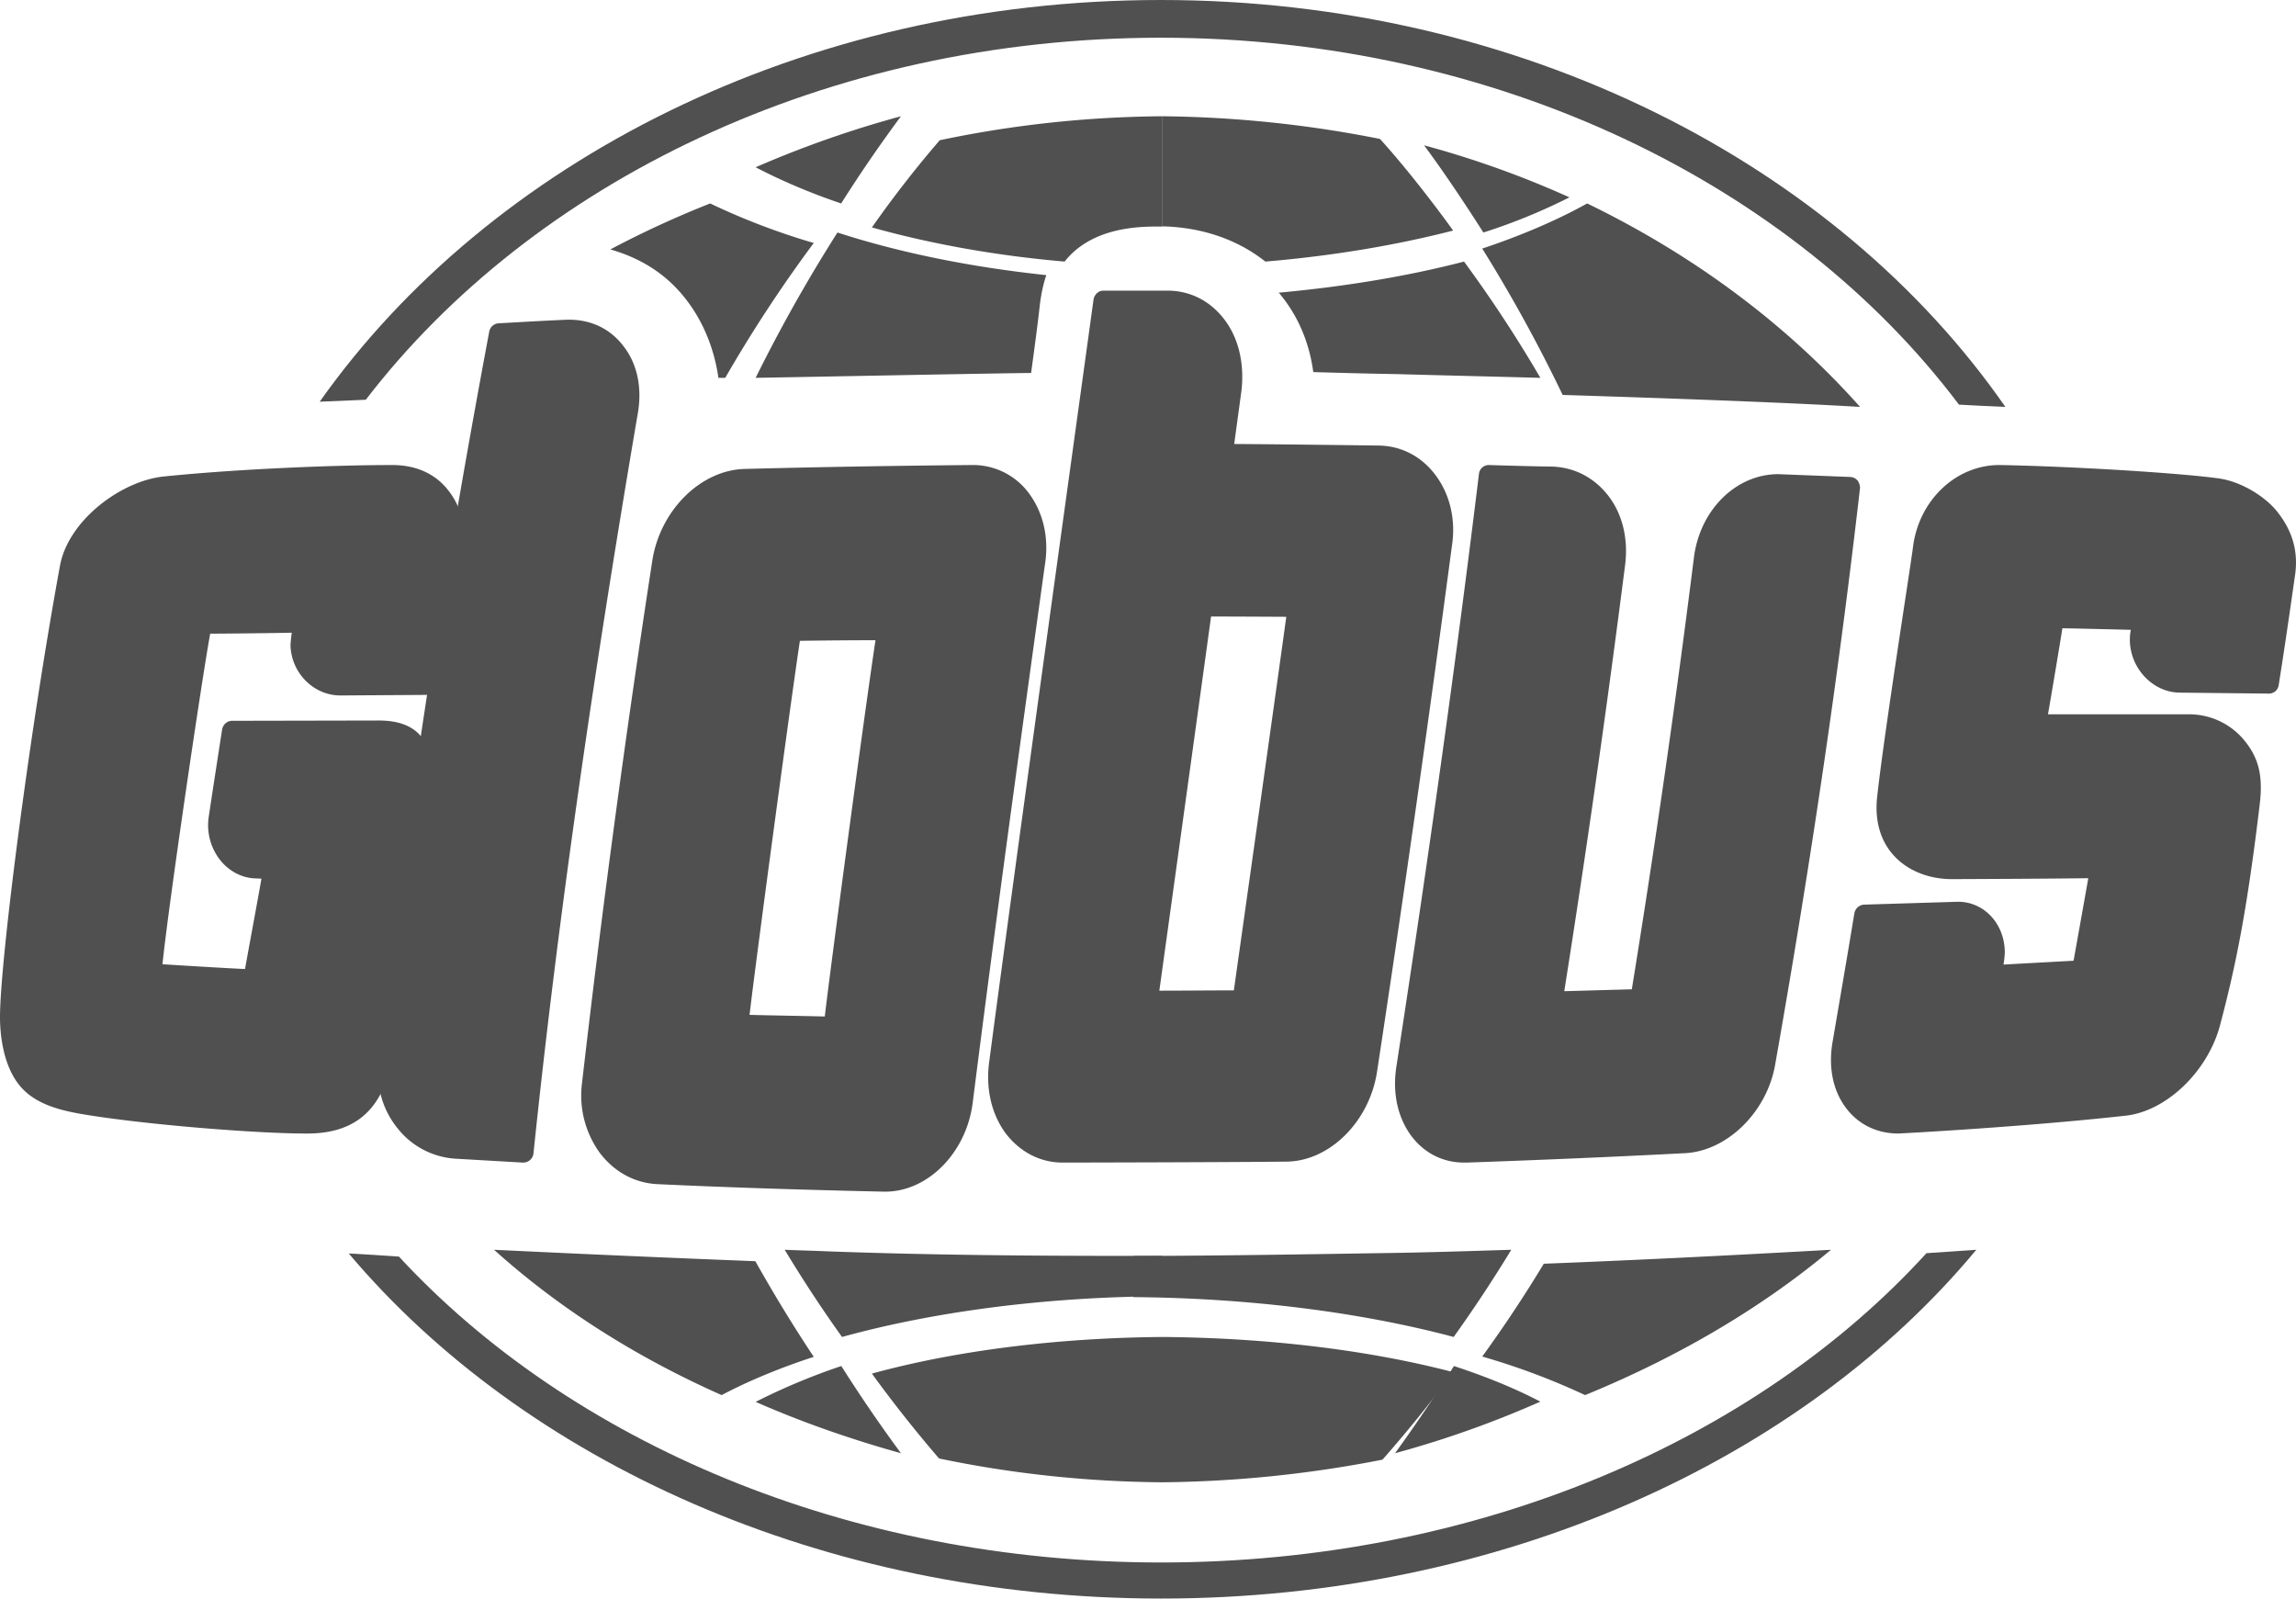
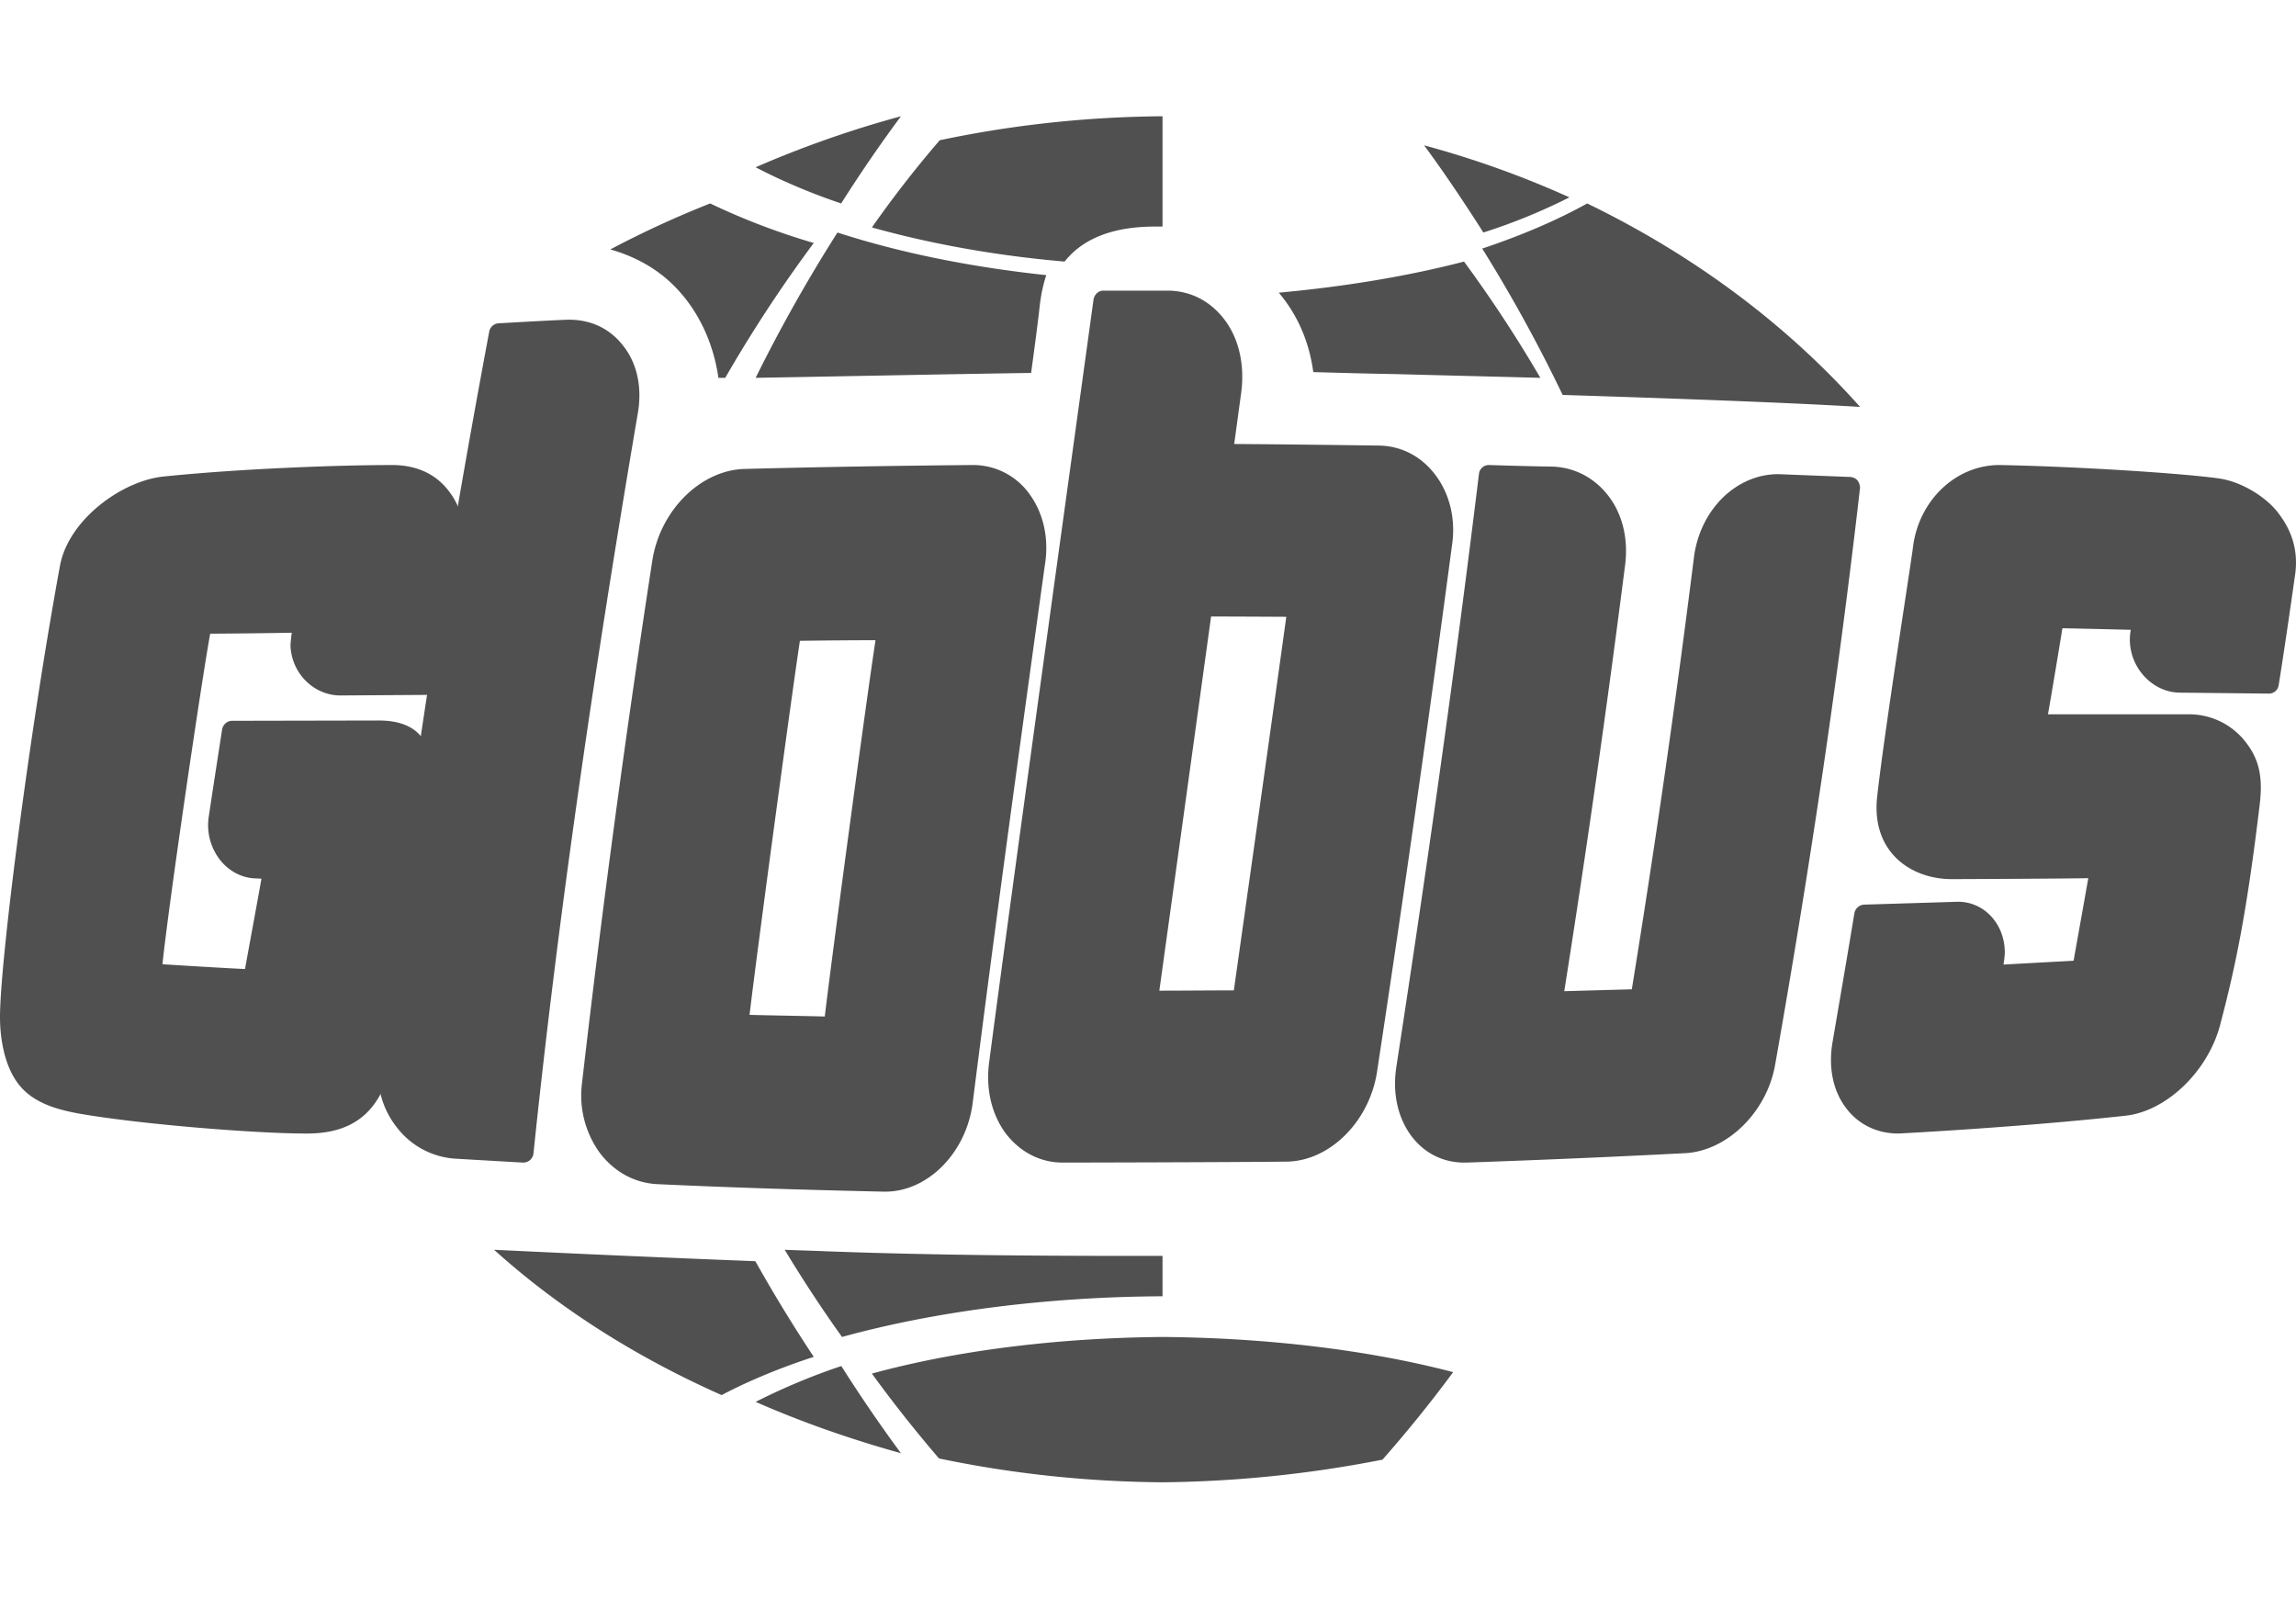
<svg xmlns="http://www.w3.org/2000/svg" width="79" height="55" viewBox="0 0 79 55">
  <g fill="#505050" fill-rule="evenodd">
    <path d="M14.786 26.797c.09-.633-.022-1.124-.31-1.473-.3-.36-.788-.534-1.442-.534l-5.047.01c-.167 0-.31.12-.344.295 0 0-.322 2.072-.466 3.043a1.944 1.944 0 0 0 .422 1.483c.299.36.72.578 1.153.6l.244.01c-.055.328-.422 2.313-.566 3.109-.566-.022-2.496-.142-2.84-.164.2-1.974 1.343-9.739 1.642-11.374.522 0 2.43-.022 2.807-.033-.033.229-.044.425-.044.425.022.95.787 1.734 1.719 1.734l3.195-.021c.166 0 .31-.131.332-.295.222-1.45.466-2.912.71-4.373.144-.894-.033-1.734-.51-2.345-.444-.589-1.12-.894-1.941-.894-1.953 0-5.27.13-7.854.393-1.453.141-3.295 1.494-3.583 3.075C1.01 25.204 0 33.078 0 34.998c0 .468.067 1.624.688 2.366.521.622 1.353.829 2.085.96 2.163.37 6.057.676 7.732.676h.133c1.652-.022 2.573-.883 2.884-2.705.41-2.41 1.198-8.975 1.264-9.498M78.394 17.656c-.408-.548-1.266-1.086-2.048-1.195-1.344-.187-5.054-.417-7.553-.461-1.498 0-2.775 1.217-2.973 2.83-.044.416-1.002 6.46-1.233 8.599-.198 1.875 1.145 2.819 2.576 2.819 0 0 3.38-.012 4.69-.033-.154.877-.385 2.16-.506 2.84l-2.411.132s.044-.274.044-.417c0-.976-.705-1.744-1.608-1.744l-3.237.099a.361.361 0 0 0-.33.296c-.242 1.47-.496 2.94-.749 4.42-.154.878.011 1.69.463 2.282.418.559 1.057.877 1.795.877.044 0 4.272-.22 7.828-.614 1.398-.154 2.83-1.525 3.248-3.126.54-2.04.925-3.927 1.365-7.612.11-.954-.033-1.568-.54-2.183a2.456 2.456 0 0 0-1.926-.888h-4.823c.066-.362.43-2.534.496-2.961.616.01 2.356.054 2.356.054s-.044.165-.033.417c.044.954.815 1.733 1.707 1.744l3.071.033c.188 0 .32-.132.342-.296.198-1.24.385-2.534.572-3.85.11-.9-.198-1.557-.583-2.062M25.79 34.918c.258-2.192 1.452-11.036 1.733-12.87a202.81 202.81 0 0 1 2.601-.021c-.349 2.292-1.52 11.024-1.745 12.947-.867-.022-1.723-.034-2.59-.056M22.445 19.287a474.714 474.714 0 0 0-2.421 17.99 3.365 3.365 0 0 0 .608 2.381c.507.671 1.216 1.051 2.004 1.085 2.635.123 5.247.201 7.77.257h.056c1.464 0 2.793-1.342 3.007-3.064.799-6.316 1.666-12.6 2.477-18.459.158-.928-.034-1.8-.518-2.47A2.385 2.385 0 0 0 33.458 16c-2.59.023-5.237.067-7.826.134-1.52.034-2.917 1.42-3.187 3.153" />
    <path d="M19.46 11.002c-.772.034-1.531.078-2.303.122a.35.35 0 0 0-.322.276c-1.704 9.099-2.947 17.293-3.81 25.056-.104.872.126 1.711.644 2.351a2.753 2.753 0 0 0 2.015 1.06l2.302.133h.023a.353.353 0 0 0 .346-.309c.805-7.763 1.991-16.067 3.58-25.409.172-.916 0-1.756-.484-2.374-.472-.619-1.162-.939-1.991-.906M63.913 16.531a.364.364 0 0 0-.24-.12l-2.487-.097c-1.45 0-2.694 1.225-2.901 2.862a416.325 416.325 0 0 1-2.138 14.862l-2.324.065a493.096 493.096 0 0 0 2.095-14.678c.109-.878-.088-1.723-.568-2.352-.48-.629-1.156-.986-1.92-1.019-.741-.01-1.472-.032-2.203-.054a.34.34 0 0 0-.338.293c-.741 6.07-1.636 12.563-2.847 20.433-.13.878.044 1.692.491 2.32.448.618 1.102.954 1.844.954h.087c2.509-.087 5.04-.195 7.537-.325 1.44-.087 2.792-1.42 3.076-3.035C62.33 29.55 63.28 23.057 64 16.78a.46.46 0 0 0-.087-.249M39.89 34.086s1.601-11.553 1.78-12.874c.84 0 2.588.01 2.588.01-.303 2.225-1.546 11.025-1.804 12.853-.85 0-1.713.01-2.565.01m7.494 2.776a962.513 962.513 0 0 0 2.576-18.094c.135-.882-.067-1.752-.56-2.412-.482-.65-1.176-1.013-1.96-1.025-1.658-.022-3.315-.043-4.973-.054l.246-1.807c.112-.914-.078-1.795-.56-2.445-.482-.65-1.165-1.013-1.949-1.024h-2.24c-.168 0-.303.132-.336.298-.392 2.863-2.823 20.363-3.596 26.277-.112.88.079 1.729.55 2.39.492.66 1.198 1.035 1.981 1.035.64 0 5.814-.011 7.718-.033 1.479-.022 2.846-1.388 3.103-3.106M51.039 8A20.105 20.105 0 0 0 54 6.79 33.126 33.126 0 0 0 49 5c.526.71 1.234 1.733 2.039 3M39.894 7.794H40V4c-2.661.02-5.227.31-7.666.825a38.373 38.373 0 0 0-2.334 3c1.985.556 4.234.969 6.631 1.175.95-1.206 2.609-1.206 3.263-1.206M35.773 10.536c.045-.409.125-.757.227-1.07-2.6-.276-5.04-.77-7.185-1.466A53.596 53.596 0 0 0 26 13c2.792-.048 7.537-.144 9.478-.168.09-.661.215-1.575.295-2.296" />
-     <path d="M40 4v3.788c1.35.031 2.583.452 3.537 1.212 2.315-.195 4.512-.565 6.463-1.068-1.168-1.612-2.122-2.72-2.519-3.152A40.249 40.249 0 0 0 40 4M63 43c-3.165.178-6.615.355-9.882.48A45.247 45.247 0 0 1 51 46.674 24.08 24.08 0 0 1 54.54 48c3.212-1.315 6.08-3.006 8.46-5M50.027 47A55.207 55.207 0 0 1 48 50a35.044 35.044 0 0 0 5-1.775c-.89-.466-1.892-.87-2.973-1.225M52 43c-1.367.043-2.7.086-3.954.107-2.711.043-5.822.097-9.046.107v1.415c4.022.032 7.839.525 11.018 1.371A48.14 48.14 0 0 0 52 43" />
    <path d="M50 47.21c-2.9-.759-6.363-1.18-10-1.21v5a41.146 41.146 0 0 0 7.568-.779A44.793 44.793 0 0 0 50 47.21M44 10.07c.637.752 1.044 1.672 1.187 2.732.692.02 1.725.05 2.846.069 1.428.04 3.154.08 4.967.129a45.25 45.25 0 0 0-2.626-4c-1.945.505-4.1.861-6.374 1.07M28 46.684a51.32 51.32 0 0 1-2.01-3.291A965.77 965.77 0 0 1 17 43c2.213 1.996 4.862 3.684 7.83 5 .925-.488 2-.934 3.17-1.316M40 51v-5c-3.644.03-7.119.471-10 1.26a45.17 45.17 0 0 0 2.31 2.92c2.446.513 5.031.8 7.69.82M28.942 7A49.485 49.485 0 0 1 31 4a36.376 36.376 0 0 0-5 1.755c.883.46 1.872.884 2.942 1.245M40 43.21h-1.36c-3.742 0-7.073-.042-10.192-.157-.49-.022-.98-.032-1.448-.053a45.858 45.858 0 0 0 1.972 3c3.164-.873 7.006-1.38 11.028-1.4v-1.39zM28.948 47A22.005 22.005 0 0 0 26 48.233c1.592.7 3.267 1.284 5 1.767a51.068 51.068 0 0 1-2.052-3M64 14c-2.511-2.823-5.7-5.212-9.389-7-1.056.588-2.278 1.106-3.611 1.553a52.073 52.073 0 0 1 2.767 5.035c3.733.118 7.689.26 10.233.412M21 8.582c.78.221 1.476.59 2.042 1.107.897.823 1.488 1.993 1.677 3.311h.235A47.565 47.565 0 0 1 28 8.36 23.657 23.657 0 0 1 24.435 7 33.982 33.982 0 0 0 21 8.582" />
-     <path d="M39.951 53.759c-10.788 0-20.346-4.16-26.225-10.525-.593-.043-1.165-.075-1.726-.107C18.02 50.267 28.3 55 39.951 55 51.667 55 62.002 50.225 68 43c-.55.043-1.122.074-1.715.117-5.869 6.44-15.48 10.642-26.334 10.642M39.94 1.298c11.579 0 21.755 5.047 27.463 12.624.55.033 1.08.056 1.597.078C63.195 5.64 52.34 0 39.94 0 27.63 0 16.839 5.562 11 13.821c.572-.022 1.112-.045 1.586-.067 5.74-7.476 15.852-12.456 27.355-12.456" />
  </g>
</svg>